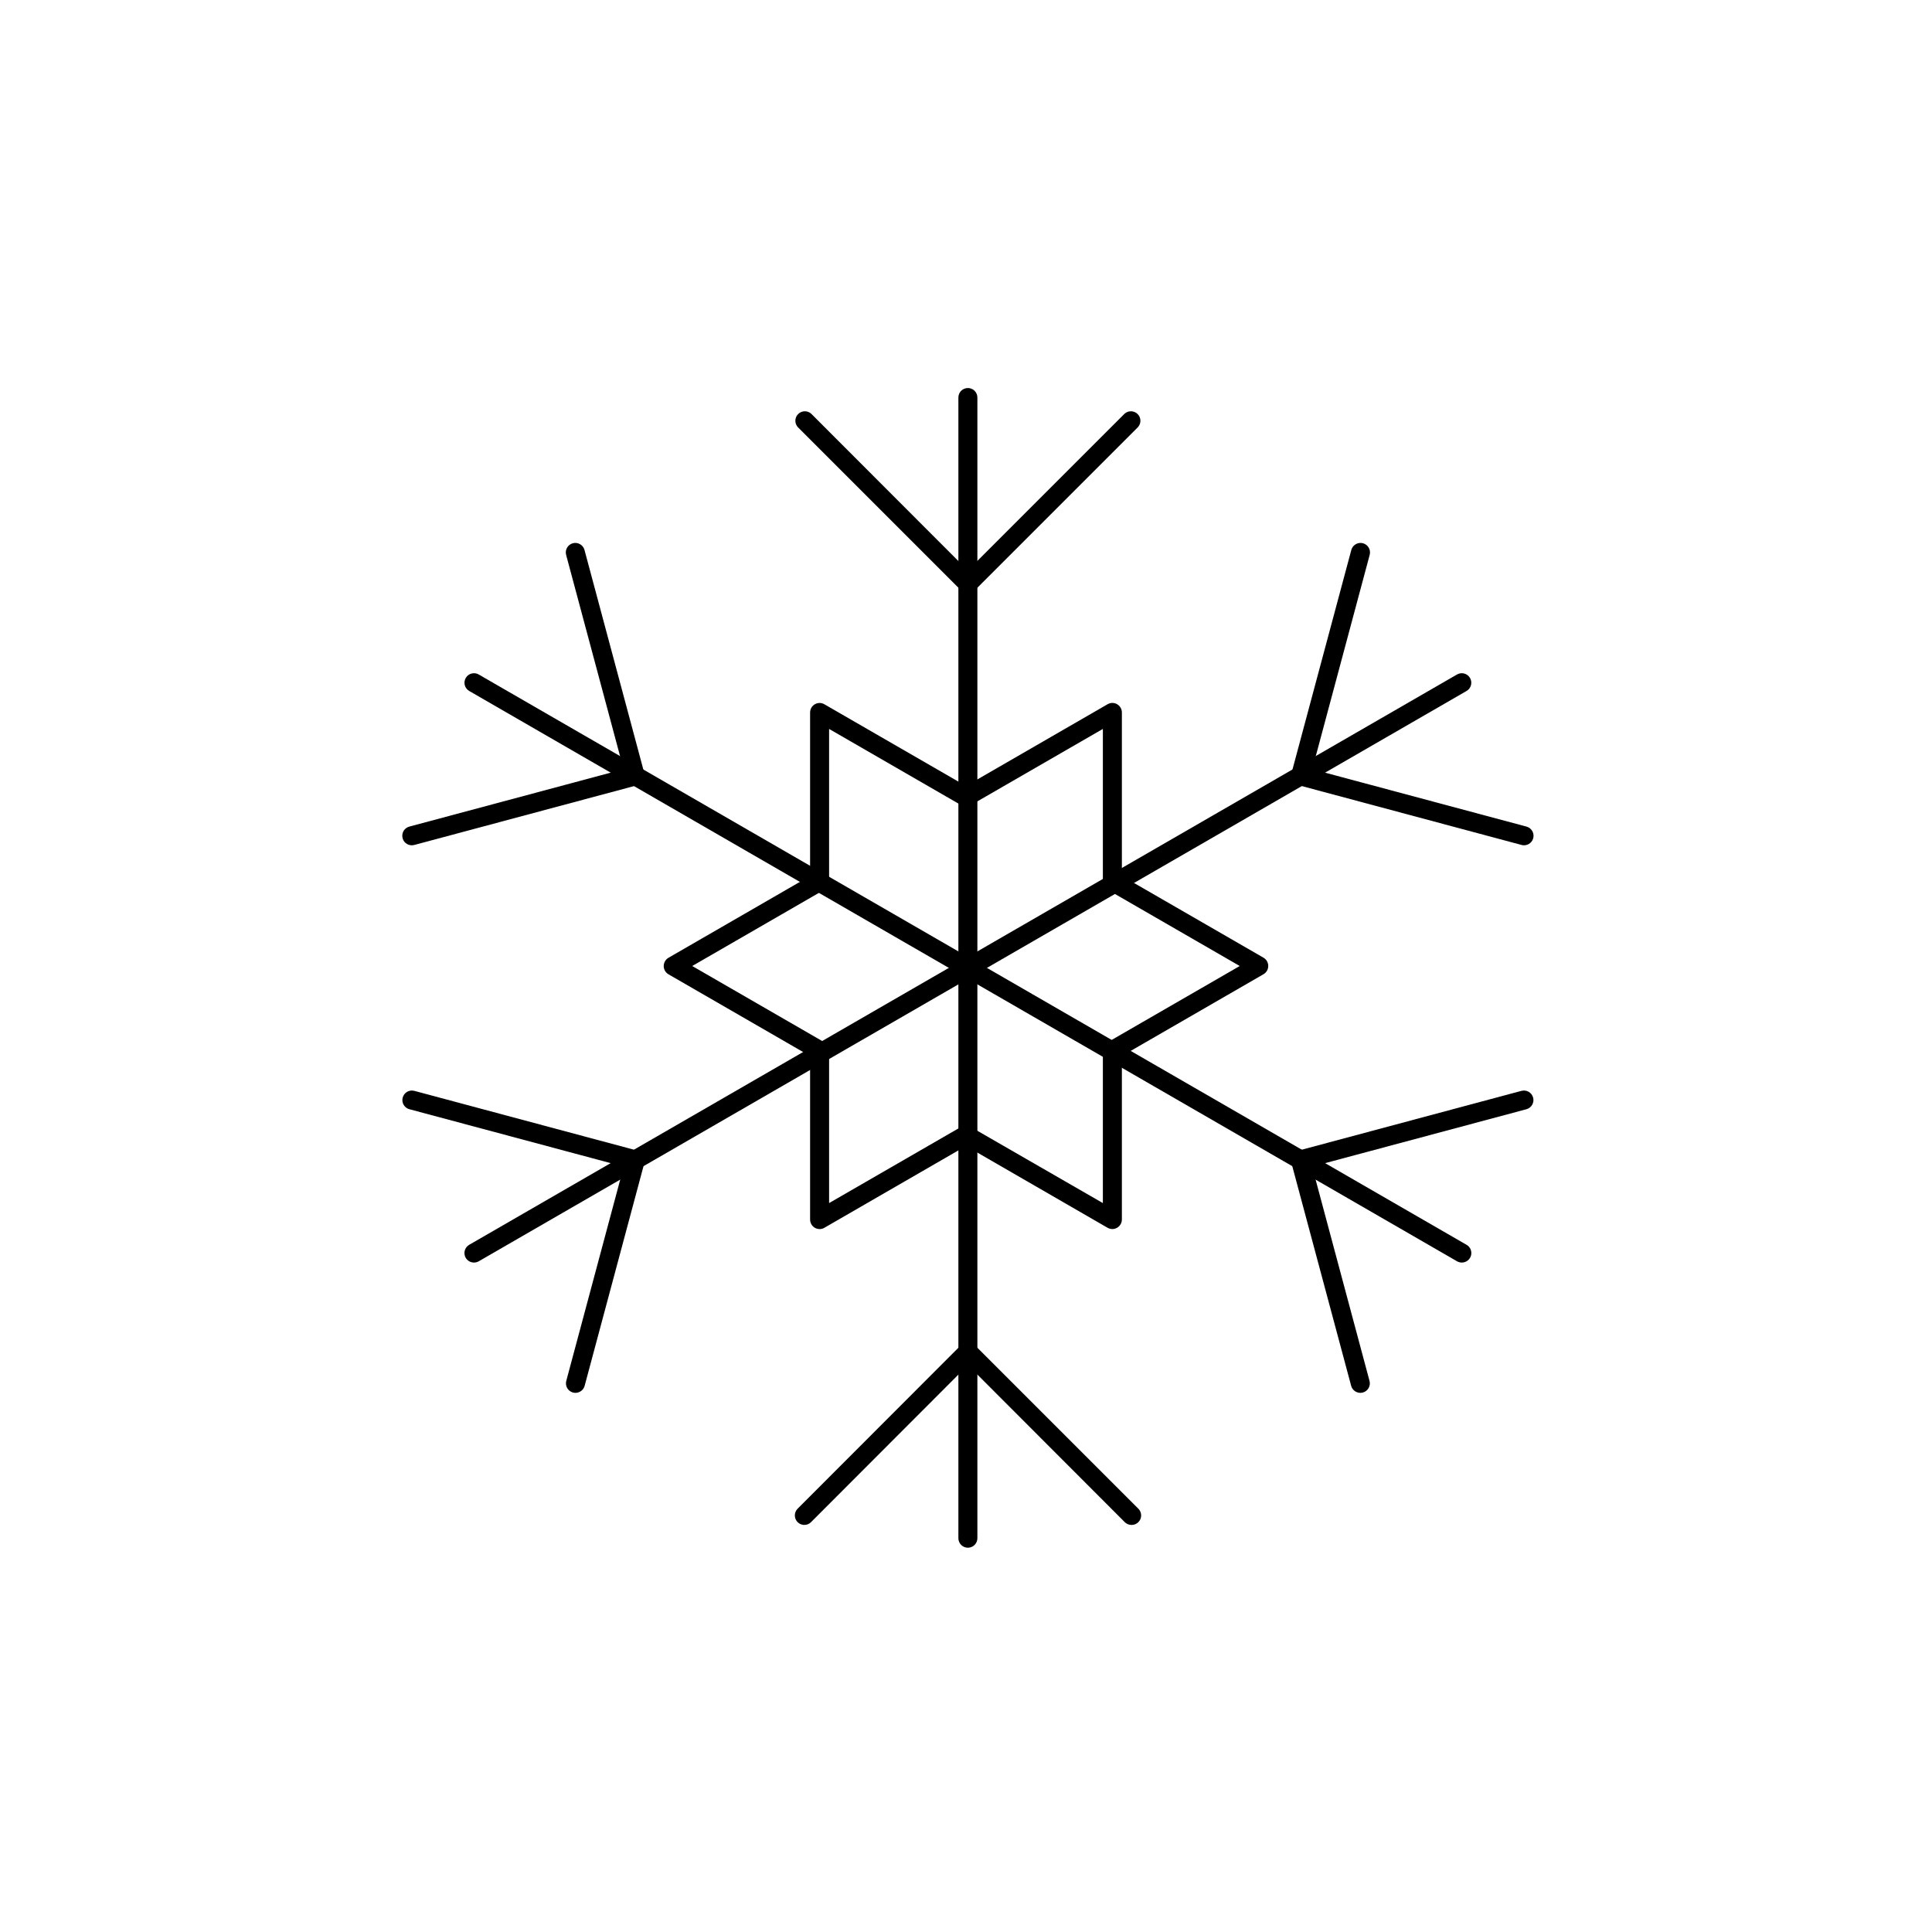
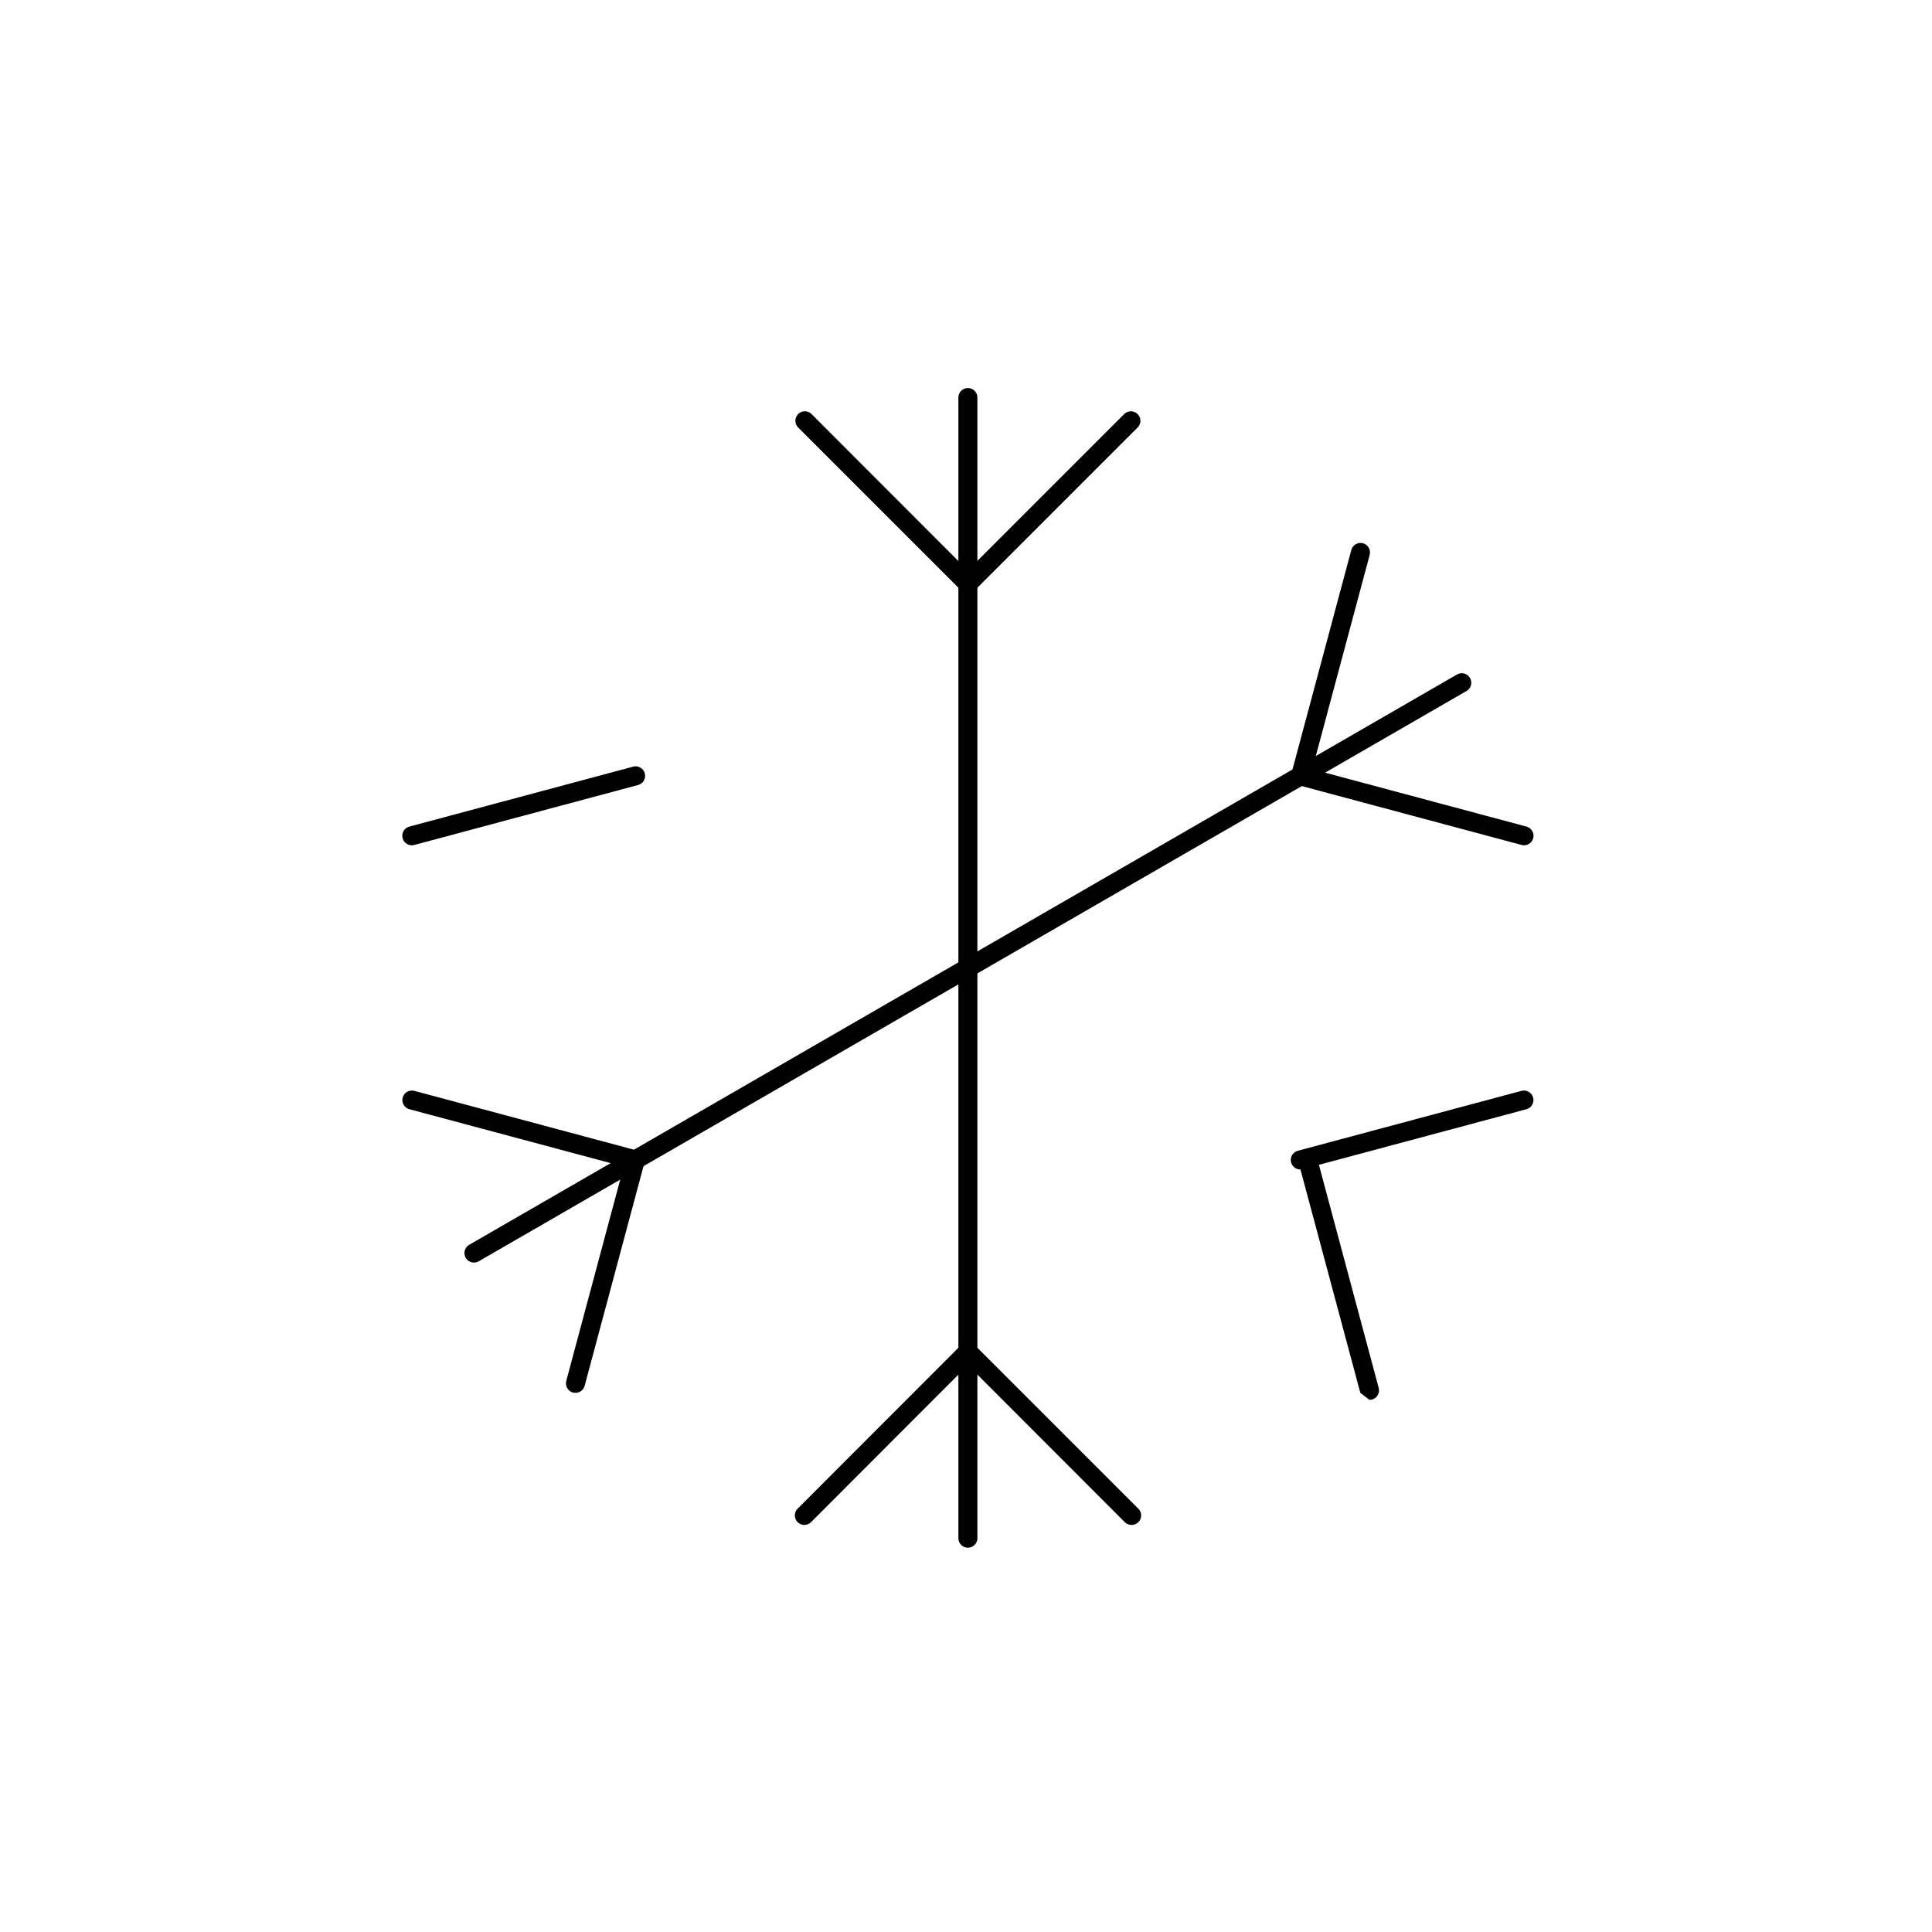
<svg xmlns="http://www.w3.org/2000/svg" fill="#000000" width="800px" height="800px" version="1.1" viewBox="144 144 512 512">
  <g>
    <path d="m400.5 554.16c-1.395 0-2.519-1.129-2.519-2.519v-302.29c0-1.391 1.125-2.519 2.519-2.519 1.391 0 2.516 1.129 2.516 2.519v302.29c0 0.668-0.262 1.309-0.734 1.781-0.473 0.473-1.113 0.738-1.781 0.738z" />
    <path d="m400.48 301.25c-1.016 0-1.93-0.613-2.32-1.551-0.387-0.938-0.176-2.019 0.539-2.738l43.328-43.328c0.996-0.891 2.516-0.848 3.461 0.098 0.941 0.941 0.984 2.461 0.094 3.457l-43.379 43.379h0.004c-0.465 0.445-1.082 0.691-1.727 0.684z" />
    <path d="m400.52 301.25c-0.668 0.008-1.309-0.258-1.773-0.734l-43.328-43.328c-0.891-0.996-0.848-2.516 0.098-3.457 0.945-0.945 2.461-0.988 3.457-0.098l43.328 43.379c0.715 0.719 0.93 1.801 0.539 2.738s-1.305 1.551-2.32 1.551z" />
    <path d="m357.16 548.12c-1.016 0-1.934-0.613-2.324-1.551-0.387-0.938-0.176-2.019 0.539-2.742l43.328-43.379v0.004c0.996-0.891 2.516-0.848 3.461 0.094 0.945 0.945 0.984 2.465 0.094 3.461l-43.328 43.379h0.004c-0.469 0.473-1.109 0.738-1.773 0.734z" />
    <path d="m443.85 548.12c-0.668 0.004-1.309-0.262-1.773-0.734l-43.328-43.379c-0.891-0.996-0.848-2.516 0.098-3.461 0.941-0.941 2.461-0.984 3.457-0.094l43.379 43.379v-0.004c0.715 0.723 0.926 1.805 0.539 2.742-0.391 0.938-1.305 1.551-2.32 1.551z" />
-     <path d="m531.39 478.59c-0.441-0.004-0.871-0.117-1.258-0.332l-261.78-151.14c-1.207-0.695-1.621-2.238-0.926-3.445 0.695-1.207 2.238-1.625 3.445-0.926l261.78 151.14v-0.004c0.992 0.57 1.477 1.734 1.184 2.84-0.297 1.102-1.301 1.871-2.445 1.867z" />
-     <path d="m312.34 352.17c-1.141 0.004-2.141-0.762-2.43-1.863l-15.879-59.246v-0.004c-0.176-0.645-0.086-1.332 0.25-1.914 0.332-0.578 0.883-1 1.527-1.176 1.344-0.359 2.727 0.438 3.09 1.781l15.879 59.246c0.355 1.348-0.441 2.727-1.781 3.094-0.215 0.051-0.438 0.078-0.656 0.082z" />
    <path d="m253.15 368.01c-1.273 0.012-2.356-0.93-2.519-2.191-0.168-1.262 0.633-2.449 1.863-2.766l59.258-15.871c0.652-0.188 1.348-0.102 1.934 0.23 0.59 0.332 1.02 0.891 1.191 1.543 0.176 0.652 0.078 1.348-0.262 1.93-0.344 0.582-0.906 1-1.562 1.164l-59.246 15.871v-0.004c-0.215 0.062-0.434 0.09-0.656 0.094z" />
-     <path d="m504.5 513.12c-1.137-0.008-2.133-0.77-2.43-1.863l-15.879-59.246v-0.004c-0.219-0.66-0.156-1.383 0.172-1.996 0.332-0.613 0.898-1.062 1.57-1.242 0.672-0.18 1.391-0.078 1.984 0.289 0.59 0.363 1.008 0.957 1.148 1.641l15.871 59.246c0.176 0.648 0.086 1.336-0.25 1.918-0.336 0.582-0.887 1.004-1.535 1.176-0.215 0.051-0.434 0.078-0.652 0.082z" />
+     <path d="m504.5 513.12l-15.879-59.246v-0.004c-0.219-0.66-0.156-1.383 0.172-1.996 0.332-0.613 0.898-1.062 1.57-1.242 0.672-0.18 1.391-0.078 1.984 0.289 0.59 0.363 1.008 0.957 1.148 1.641l15.871 59.246c0.176 0.648 0.086 1.336-0.25 1.918-0.336 0.582-0.887 1.004-1.535 1.176-0.215 0.051-0.434 0.078-0.652 0.082z" />
    <path d="m488.6 453.92c-1.27 0.004-2.348-0.938-2.512-2.195-0.164-1.262 0.637-2.445 1.867-2.766l59.246-15.871 0.004 0.004c1.344-0.363 2.727 0.434 3.086 1.777 0.363 1.344-0.434 2.727-1.777 3.09l-59.258 15.871v-0.004c-0.215 0.062-0.434 0.094-0.656 0.094z" />
    <path d="m269.61 478.59c-1.145 0.004-2.148-0.766-2.441-1.867-0.297-1.105 0.188-2.269 1.18-2.84l261.78-151.14v0.004c1.207-0.699 2.75-0.281 3.445 0.926s0.281 2.75-0.926 3.445l-261.78 151.14c-0.383 0.215-0.816 0.328-1.258 0.332z" />
    <path d="m312.41 453.92c-0.223 0-0.441-0.031-0.656-0.094l-59.258-15.871v0.004c-1.344-0.363-2.141-1.746-1.777-3.09 0.363-1.344 1.746-2.141 3.09-1.777l59.246 15.871v-0.004c1.23 0.32 2.031 1.504 1.867 2.766-0.164 1.258-1.242 2.199-2.512 2.195z" />
    <path d="m296.51 513.12c-0.223-0.004-0.441-0.031-0.656-0.082-0.648-0.172-1.199-0.594-1.535-1.176-0.336-0.582-0.426-1.27-0.25-1.918l15.879-59.246h0.004c0.359-1.344 1.742-2.141 3.086-1.781 1.344 0.363 2.141 1.746 1.777 3.09l-15.879 59.246v0.004c-0.297 1.094-1.293 1.855-2.426 1.863z" />
    <path d="m547.86 368.01c-0.219-0.004-0.441-0.031-0.652-0.094l-59.246-15.871-0.004 0.004c-0.656-0.164-1.219-0.582-1.559-1.164-0.344-0.582-0.441-1.277-0.266-1.93 0.176-0.652 0.602-1.211 1.191-1.543 0.586-0.332 1.285-0.418 1.934-0.23l59.258 15.871c1.23 0.316 2.031 1.504 1.867 2.766-0.168 1.262-1.25 2.203-2.523 2.191z" />
    <path d="m488.67 352.17c-0.219-0.004-0.438-0.031-0.652-0.082-1.344-0.367-2.137-1.746-1.785-3.094l15.879-59.246c0.363-1.344 1.746-2.141 3.09-1.781 1.344 0.363 2.141 1.746 1.777 3.09l-15.871 59.246 0.004 0.004c-0.297 1.102-1.301 1.863-2.441 1.863z" />
-     <path d="m438.79 469.71c-0.441 0-0.875-0.117-1.262-0.332l-37.531-21.676-37.535 21.676c-0.777 0.453-1.742 0.453-2.519 0-0.777-0.453-1.258-1.289-1.258-2.188v-43.328l-37.535-21.664c-0.777-0.453-1.258-1.285-1.258-2.188 0-0.898 0.48-1.734 1.258-2.188l37.535-21.672v-43.328c0-0.902 0.48-1.734 1.258-2.188 0.777-0.453 1.742-0.453 2.519 0l37.535 21.664 37.535-21.676-0.004 0.004c0.781-0.457 1.742-0.457 2.519 0 0.781 0.453 1.262 1.285 1.262 2.184v43.328l37.535 21.664h-0.004c0.781 0.453 1.258 1.285 1.258 2.188 0 0.902-0.477 1.734-1.258 2.188l-37.531 21.672v43.328c0 0.902-0.48 1.734-1.262 2.188-0.383 0.223-0.816 0.34-1.258 0.344zm-38.793-27.387c0.441 0 0.875 0.113 1.258 0.332l35.016 20.172v-40.426c0-0.902 0.48-1.734 1.258-2.188l35.016-20.211-35.016-20.211v-0.004c-0.777-0.453-1.258-1.285-1.258-2.188v-40.426l-35.016 20.211v0.004c-0.777 0.453-1.742 0.453-2.519 0l-35.016-20.215v40.426c0 0.902-0.48 1.734-1.258 2.188l-35.016 20.215 35.016 20.211c0.777 0.453 1.258 1.285 1.258 2.188v40.426l35.016-20.211v-0.004c0.387-0.203 0.824-0.305 1.262-0.289z" />
  </g>
</svg>